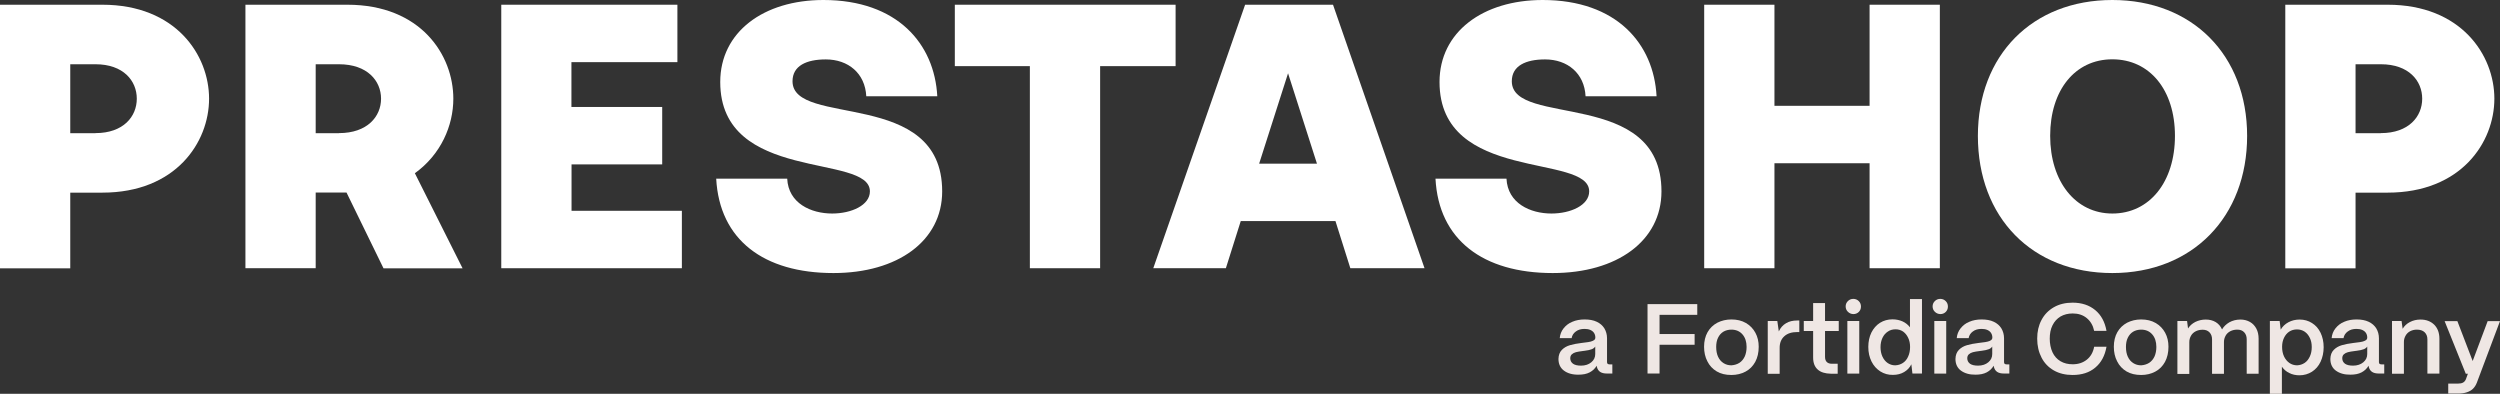
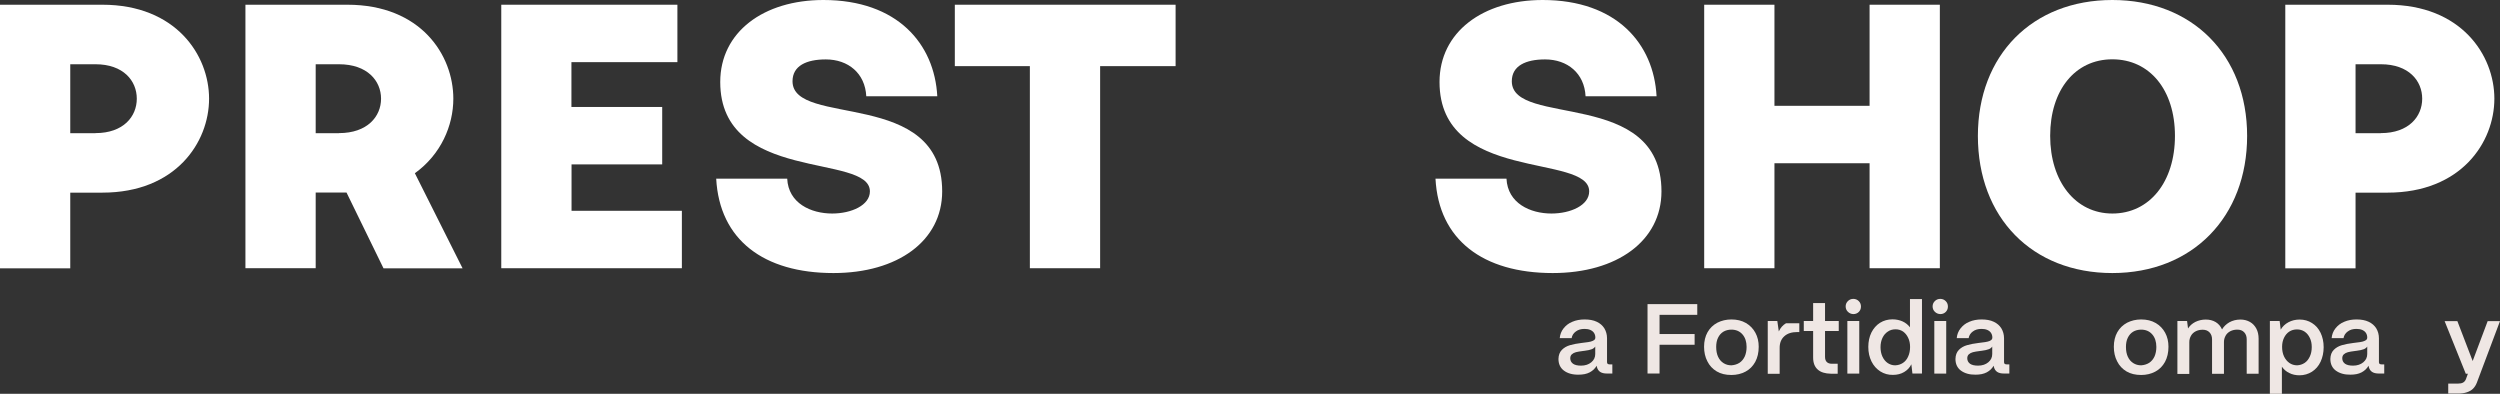
<svg xmlns="http://www.w3.org/2000/svg" width="273" height="43" viewBox="0 0 273 43" fill="none">
  <rect x="0" y="0" width="273" height="43" fill="#333333" stroke="none" />
  <g clip-path="url(#clip0_9941_5642)">
    <path d="M179.91 33.21H185.342V34.38H181.222V36.477H185.052V37.647H181.222V40.788H179.91V33.21Z" fill="#EFE7E4" />
    <path d="M187.466 40.558C187.025 40.295 186.677 39.928 186.445 39.458C186.201 38.988 186.085 38.46 186.085 37.864C186.085 37.268 186.213 36.718 186.468 36.271C186.723 35.824 187.083 35.48 187.536 35.239C187.989 35.01 188.499 34.884 189.068 34.884C189.672 34.884 190.205 35.01 190.658 35.274C191.111 35.537 191.447 35.893 191.691 36.34C191.935 36.787 192.051 37.303 192.051 37.864C192.051 38.506 191.923 39.056 191.668 39.527C191.413 39.985 191.064 40.34 190.612 40.581C190.159 40.822 189.648 40.948 189.068 40.948C188.441 40.948 187.907 40.822 187.466 40.558ZM189.95 39.618C190.206 39.446 190.391 39.217 190.531 38.919C190.658 38.621 190.728 38.277 190.728 37.887C190.728 37.314 190.577 36.855 190.275 36.512C189.973 36.168 189.567 35.996 189.068 35.996C188.731 35.996 188.441 36.076 188.186 36.225C187.931 36.386 187.745 36.603 187.606 36.89C187.466 37.176 187.408 37.509 187.408 37.887C187.408 38.311 187.478 38.667 187.617 38.965C187.756 39.263 187.954 39.492 188.209 39.653C188.464 39.813 188.743 39.893 189.068 39.893C189.405 39.87 189.695 39.779 189.95 39.618Z" fill="#EFE7E4" />
-     <path d="M193.05 35.056H194.083L194.245 36.191C194.431 35.789 194.698 35.492 195.035 35.297C195.371 35.09 195.777 34.998 196.265 34.998H196.485V36.26H196.265C195.661 36.26 195.185 36.409 194.849 36.718C194.512 37.016 194.338 37.44 194.338 37.979V40.822H193.038V35.056H193.05Z" fill="#EFE7E4" />
+     <path d="M193.05 35.056H194.083L194.245 36.191C194.431 35.789 194.698 35.492 195.035 35.297H196.485V36.26H196.265C195.661 36.26 195.185 36.409 194.849 36.718C194.512 37.016 194.338 37.44 194.338 37.979V40.822H193.038V35.056H193.05Z" fill="#EFE7E4" />
    <path d="M198.493 40.352C198.157 40.054 197.994 39.618 197.994 39.045V36.145H196.973V35.056H197.994V33.096H199.294V35.056H200.791V36.145H199.294V38.965C199.294 39.206 199.352 39.4 199.48 39.526C199.607 39.653 199.782 39.721 200.025 39.721H200.675V40.81H199.944C199.306 40.799 198.818 40.65 198.493 40.352Z" fill="#EFE7E4" />
    <path d="M201.79 34.047C201.627 33.886 201.546 33.692 201.546 33.462C201.546 33.233 201.627 33.038 201.79 32.878C201.952 32.717 202.149 32.637 202.382 32.637C202.614 32.637 202.811 32.717 202.974 32.878C203.136 33.038 203.217 33.233 203.217 33.474C203.217 33.715 203.136 33.898 202.985 34.058C202.823 34.219 202.625 34.299 202.382 34.299C202.149 34.288 201.952 34.208 201.79 34.047ZM201.732 35.056H203.032V40.799H201.732V35.056Z" fill="#EFE7E4" />
    <path d="M205.33 40.558C204.924 40.295 204.599 39.939 204.367 39.469C204.135 38.999 204.019 38.483 204.019 37.887C204.019 37.291 204.135 36.775 204.355 36.317C204.587 35.858 204.901 35.503 205.295 35.251C205.702 34.998 206.154 34.872 206.665 34.872C207.071 34.872 207.431 34.953 207.768 35.102C208.093 35.251 208.36 35.468 208.569 35.744V32.66H209.88V40.788H208.836L208.719 39.779C208.545 40.146 208.278 40.421 207.93 40.627C207.582 40.834 207.176 40.937 206.711 40.937C206.212 40.948 205.748 40.822 205.33 40.558ZM207.802 39.63C208.046 39.469 208.244 39.229 208.371 38.931C208.511 38.633 208.58 38.277 208.58 37.887C208.58 37.498 208.511 37.177 208.371 36.89C208.232 36.592 208.046 36.374 207.814 36.202C207.57 36.042 207.303 35.961 206.99 35.961C206.677 35.961 206.386 36.042 206.143 36.214C205.899 36.374 205.702 36.603 205.562 36.901C205.423 37.2 205.353 37.532 205.353 37.91C205.353 38.288 205.423 38.644 205.562 38.942C205.702 39.24 205.887 39.469 206.131 39.641C206.375 39.802 206.642 39.894 206.955 39.894C207.28 39.882 207.559 39.79 207.802 39.63Z" fill="#EFE7E4" />
    <path d="M211.285 34.047C211.122 33.886 211.041 33.692 211.041 33.462C211.041 33.233 211.122 33.038 211.285 32.878C211.447 32.717 211.645 32.637 211.877 32.637C212.109 32.637 212.306 32.717 212.469 32.878C212.631 33.038 212.712 33.233 212.712 33.474C212.712 33.715 212.631 33.898 212.48 34.058C212.318 34.219 212.12 34.299 211.877 34.299C211.645 34.288 211.447 34.208 211.285 34.047ZM211.227 35.056H212.527V40.799H211.227V35.056Z" fill="#EFE7E4" />
    <path d="M214.128 40.467C213.733 40.169 213.536 39.744 213.536 39.194C213.548 38.781 213.664 38.46 213.908 38.208C214.14 37.968 214.441 37.795 214.801 37.692C215.161 37.589 215.567 37.509 216.043 37.452C216.171 37.44 216.287 37.417 216.403 37.406C216.682 37.371 216.902 37.349 217.053 37.303C217.216 37.268 217.332 37.211 217.425 37.142C217.517 37.073 217.564 36.982 217.564 36.855C217.564 36.672 217.517 36.512 217.425 36.363C217.332 36.214 217.192 36.11 217.018 36.03C216.833 35.95 216.624 35.916 216.38 35.916C215.997 35.916 215.683 36.007 215.428 36.202C215.173 36.386 215.022 36.638 214.975 36.924H213.675C213.71 36.523 213.85 36.168 214.093 35.858C214.337 35.549 214.65 35.297 215.057 35.136C215.451 34.964 215.904 34.884 216.392 34.884C216.914 34.884 217.355 34.964 217.715 35.136C218.086 35.308 218.353 35.549 218.55 35.858C218.736 36.168 218.841 36.535 218.841 36.936V39.538C218.841 39.63 218.864 39.687 218.91 39.733C218.957 39.767 219.026 39.79 219.119 39.79H219.421V40.788H218.806C218.516 40.788 218.272 40.73 218.098 40.616C217.924 40.501 217.808 40.329 217.75 40.123C217.726 40.065 217.715 40.008 217.703 39.939C217.529 40.249 217.274 40.489 216.949 40.661C216.624 40.833 216.217 40.914 215.73 40.914C215.068 40.925 214.534 40.765 214.128 40.467ZM217.123 39.561C217.413 39.32 217.552 39.022 217.552 38.655V37.841C217.471 37.968 217.343 38.071 217.158 38.139C216.972 38.208 216.728 38.266 216.426 38.3L216.171 38.334C215.869 38.369 215.625 38.415 215.44 38.46C215.266 38.506 215.115 38.587 214.999 38.69C214.883 38.793 214.825 38.942 214.825 39.125C214.825 39.377 214.929 39.572 215.126 39.721C215.324 39.859 215.614 39.928 215.997 39.928C216.461 39.928 216.833 39.802 217.123 39.561Z" fill="#EFE7E4" />
    <path d="M170.776 40.467C170.381 40.169 170.184 39.744 170.184 39.194C170.195 38.781 170.311 38.46 170.555 38.208C170.787 37.968 171.089 37.795 171.449 37.692C171.809 37.589 172.215 37.509 172.691 37.452C172.818 37.44 172.934 37.417 173.051 37.406C173.329 37.371 173.55 37.349 173.701 37.303C173.851 37.257 173.979 37.211 174.072 37.142C174.165 37.073 174.211 36.982 174.211 36.855C174.211 36.672 174.165 36.512 174.072 36.363C173.979 36.214 173.84 36.11 173.666 36.03C173.48 35.95 173.271 35.916 173.027 35.916C172.644 35.916 172.331 36.007 172.076 36.202C171.82 36.386 171.669 36.638 171.623 36.924H170.323C170.358 36.523 170.497 36.168 170.741 35.858C170.984 35.549 171.298 35.297 171.704 35.136C172.099 34.964 172.551 34.884 173.039 34.884C173.561 34.884 174.002 34.964 174.362 35.136C174.734 35.308 175.001 35.549 175.198 35.858C175.384 36.168 175.488 36.535 175.488 36.936V39.538C175.488 39.63 175.511 39.687 175.558 39.733C175.604 39.767 175.674 39.79 175.767 39.79H176.068V40.788H175.453C175.163 40.788 174.919 40.73 174.745 40.616C174.571 40.501 174.455 40.329 174.397 40.123C174.374 40.065 174.362 40.008 174.351 39.939C174.176 40.249 173.921 40.489 173.596 40.661C173.271 40.833 172.865 40.914 172.377 40.914C171.704 40.925 171.17 40.765 170.776 40.467ZM173.77 39.561C174.06 39.32 174.2 39.022 174.2 38.655V37.841C174.118 37.968 173.991 38.071 173.805 38.139C173.619 38.208 173.376 38.266 173.074 38.3L172.818 38.334C172.517 38.369 172.273 38.415 172.087 38.46C171.913 38.506 171.762 38.587 171.646 38.69C171.53 38.793 171.472 38.942 171.472 39.125C171.472 39.377 171.576 39.572 171.774 39.721C171.971 39.859 172.261 39.928 172.644 39.928C173.109 39.928 173.48 39.802 173.77 39.561Z" fill="#EFE7E4" />
-     <path d="M224.284 40.455C223.704 40.123 223.251 39.664 222.938 39.056C222.624 38.449 222.462 37.761 222.462 36.982C222.462 36.202 222.613 35.549 222.926 34.953C223.24 34.356 223.681 33.898 224.273 33.554C224.853 33.221 225.538 33.05 226.327 33.05C227.325 33.05 228.149 33.325 228.799 33.864C229.449 34.402 229.856 35.159 230.03 36.133H228.683C228.556 35.537 228.289 35.079 227.871 34.735C227.453 34.391 226.942 34.23 226.339 34.23C225.828 34.23 225.387 34.345 225.004 34.563C224.632 34.792 224.342 35.102 224.133 35.526C223.924 35.938 223.832 36.431 223.832 36.982C223.832 37.532 223.936 38.048 224.133 38.472C224.331 38.896 224.621 39.217 225.004 39.446C225.387 39.675 225.828 39.779 226.339 39.779C226.954 39.779 227.465 39.607 227.882 39.274C228.3 38.942 228.567 38.472 228.683 37.864H230.03C229.856 38.85 229.449 39.607 228.799 40.145C228.161 40.684 227.337 40.948 226.327 40.948C225.549 40.948 224.876 40.788 224.284 40.455Z" fill="#EFE7E4" />
    <path d="M232.212 40.558C231.771 40.295 231.423 39.928 231.191 39.458C230.947 38.988 230.831 38.46 230.831 37.864C230.831 37.268 230.959 36.718 231.214 36.271C231.469 35.824 231.829 35.48 232.282 35.239C232.735 35.01 233.245 34.884 233.814 34.884C234.418 34.884 234.952 35.01 235.404 35.274C235.857 35.537 236.194 35.893 236.437 36.34C236.681 36.787 236.797 37.303 236.797 37.864C236.797 38.506 236.669 39.056 236.414 39.527C236.159 39.985 235.811 40.34 235.358 40.581C234.905 40.822 234.394 40.948 233.814 40.948C233.199 40.948 232.653 40.822 232.212 40.558ZM234.696 39.618C234.952 39.446 235.137 39.217 235.277 38.919C235.404 38.621 235.474 38.277 235.474 37.887C235.474 37.314 235.323 36.855 235.021 36.512C234.719 36.168 234.313 35.996 233.814 35.996C233.477 35.996 233.187 36.076 232.932 36.225C232.677 36.386 232.491 36.603 232.352 36.89C232.212 37.176 232.154 37.509 232.154 37.887C232.154 38.311 232.224 38.667 232.363 38.965C232.502 39.263 232.7 39.492 232.955 39.653C233.211 39.813 233.489 39.893 233.814 39.893C234.151 39.87 234.441 39.779 234.696 39.618Z" fill="#EFE7E4" />
    <path d="M237.796 35.056H238.829L238.933 35.87C239.119 35.572 239.374 35.342 239.722 35.159C240.071 34.987 240.454 34.895 240.872 34.895C241.289 34.895 241.638 34.987 241.951 35.17C242.253 35.354 242.485 35.617 242.647 35.973C242.833 35.652 243.1 35.4 243.448 35.193C243.808 34.998 244.203 34.895 244.656 34.895C245.05 34.895 245.398 34.987 245.7 35.159C246.002 35.331 246.234 35.583 246.397 35.893C246.559 36.202 246.64 36.569 246.64 36.993V40.81H245.34V37.05C245.34 36.729 245.247 36.477 245.062 36.282C244.876 36.087 244.632 35.996 244.319 35.996C244.029 35.996 243.773 36.053 243.553 36.168C243.332 36.282 243.158 36.443 243.042 36.649C242.926 36.855 242.856 37.085 242.856 37.337V40.822H241.556V37.062C241.556 36.741 241.464 36.489 241.278 36.294C241.092 36.099 240.848 36.007 240.535 36.007C240.245 36.007 239.989 36.065 239.769 36.179C239.548 36.294 239.374 36.454 239.258 36.661C239.142 36.867 239.072 37.096 239.072 37.349V40.833H237.772V35.056H237.796Z" fill="#EFE7E4" />
    <path d="M247.893 35.056H248.938L249.054 35.996C249.251 35.652 249.53 35.388 249.89 35.193C250.25 34.998 250.667 34.895 251.12 34.895C251.619 34.895 252.072 35.021 252.467 35.274C252.873 35.526 253.186 35.881 253.407 36.34C253.627 36.798 253.743 37.326 253.743 37.91C253.743 38.495 253.627 39.034 253.407 39.504C253.186 39.974 252.873 40.329 252.467 40.593C252.06 40.845 251.608 40.982 251.108 40.982C250.691 40.982 250.319 40.902 249.983 40.73C249.646 40.57 249.379 40.329 249.182 40.042V43H247.87V35.056H247.893ZM251.666 39.63C251.909 39.469 252.095 39.228 252.234 38.931C252.374 38.632 252.443 38.288 252.443 37.899C252.443 37.509 252.374 37.188 252.234 36.901C252.095 36.603 251.909 36.386 251.666 36.214C251.422 36.053 251.143 35.973 250.83 35.973C250.517 35.973 250.226 36.053 249.983 36.214C249.739 36.374 249.553 36.603 249.414 36.89C249.275 37.176 249.205 37.498 249.205 37.876C249.205 38.277 249.275 38.621 249.414 38.919C249.553 39.217 249.75 39.458 249.994 39.63C250.238 39.802 250.528 39.893 250.842 39.893C251.143 39.882 251.422 39.79 251.666 39.63Z" fill="#EFE7E4" />
    <path d="M255.067 40.467C254.672 40.169 254.475 39.744 254.475 39.194C254.486 38.781 254.602 38.46 254.846 38.208C255.078 37.968 255.38 37.795 255.74 37.692C256.1 37.589 256.506 37.509 256.982 37.452C257.109 37.44 257.226 37.417 257.342 37.406C257.62 37.371 257.841 37.349 257.992 37.303C258.142 37.257 258.27 37.211 258.363 37.142C258.456 37.073 258.502 36.982 258.502 36.855C258.502 36.672 258.456 36.512 258.363 36.363C258.27 36.214 258.131 36.11 257.957 36.03C257.771 35.95 257.562 35.916 257.318 35.916C256.935 35.916 256.622 36.007 256.367 36.202C256.111 36.386 255.96 36.638 255.914 36.924H254.614C254.649 36.523 254.788 36.168 255.032 35.858C255.276 35.549 255.589 35.297 255.995 35.136C256.39 34.964 256.842 34.884 257.33 34.884C257.852 34.884 258.293 34.964 258.653 35.136C259.025 35.308 259.292 35.549 259.489 35.858C259.675 36.168 259.779 36.535 259.779 36.936V39.538C259.779 39.63 259.802 39.687 259.849 39.733C259.895 39.767 259.965 39.79 260.058 39.79H260.359V40.788H259.744C259.454 40.788 259.21 40.73 259.036 40.616C258.862 40.501 258.746 40.329 258.688 40.123C258.665 40.065 258.653 40.008 258.642 39.939C258.467 40.249 258.212 40.489 257.887 40.661C257.562 40.833 257.156 40.914 256.668 40.914C256.007 40.925 255.473 40.765 255.067 40.467ZM258.073 39.561C258.363 39.32 258.502 39.022 258.502 38.655V37.841C258.421 37.968 258.293 38.071 258.108 38.139C257.922 38.208 257.678 38.266 257.376 38.3L257.121 38.334C256.819 38.369 256.576 38.415 256.39 38.46C256.216 38.506 256.065 38.587 255.949 38.69C255.833 38.793 255.775 38.942 255.775 39.125C255.775 39.377 255.879 39.572 256.076 39.721C256.274 39.859 256.564 39.928 256.947 39.928C257.411 39.928 257.783 39.802 258.073 39.561Z" fill="#EFE7E4" />
-     <path d="M261.219 35.056H262.252L262.368 35.904C262.553 35.594 262.82 35.342 263.157 35.17C263.505 34.987 263.888 34.895 264.318 34.895C264.945 34.895 265.444 35.09 265.827 35.468C266.198 35.847 266.384 36.363 266.384 36.993V40.799H265.072V37.05C265.072 36.729 264.968 36.477 264.77 36.282C264.562 36.087 264.283 35.996 263.923 35.996C263.656 35.996 263.412 36.053 263.192 36.168C262.971 36.282 262.809 36.443 262.693 36.649C262.577 36.855 262.507 37.073 262.507 37.337V40.81H261.207V35.056H261.219Z" fill="#EFE7E4" />
    <path d="M267.347 41.888H268.415C268.647 41.888 268.833 41.854 268.972 41.773C269.111 41.693 269.204 41.578 269.274 41.418L269.494 40.81H269.262L266.952 35.067H268.345L270.016 39.423L271.653 35.067H272.999L270.469 41.796C270.365 42.06 270.225 42.278 270.051 42.45C269.877 42.622 269.657 42.748 269.378 42.84C269.111 42.931 268.786 42.977 268.415 42.977H267.347V41.888Z" fill="#EFE7E4" />
    <path d="M0 0.516H11.178C19.198 0.516 22.831 6.007 22.831 10.776C22.831 15.545 19.198 21.036 11.178 21.036H7.672V29.301H0V0.516ZM10.423 14.536C13.488 14.536 14.938 12.713 14.938 10.776C14.938 8.838 13.488 7.016 10.423 7.016H7.672V14.547H10.423V14.536Z" fill="white" />
    <path d="M26.801 0.516H37.932C45.953 0.516 49.504 6.007 49.504 10.776C49.504 13.722 48.146 16.874 45.303 18.915L50.514 29.301H41.879L37.839 21.024H34.473V29.29H26.801V0.516ZM37.015 14.536C40.126 14.536 41.611 12.713 41.611 10.776C41.611 8.838 40.126 7.016 37.015 7.016H34.473V14.547H37.015V14.536Z" fill="white" />
    <path d="M54.739 0.516H73.972V6.786H62.4V11.681H72.312V17.952H62.412V23.019H74.46V29.29H54.739V0.516Z" fill="white" />
    <path d="M78.209 19.511H85.963C86.09 22.194 88.551 23.317 90.872 23.317C92.973 23.317 94.993 22.411 94.993 20.898C94.993 16.703 78.65 20.027 78.65 8.953C78.65 3.496 83.386 0 89.909 0C98.011 0 102.05 4.803 102.352 10.512H94.598C94.471 8.002 92.625 6.488 90.176 6.488C88.075 6.488 86.543 7.176 86.543 8.873C86.543 13.94 102.886 9.561 102.886 20.898C102.886 26.309 98.022 29.817 91.012 29.817C83.386 29.817 78.569 26.183 78.209 19.511Z" fill="white" />
    <path d="M112.461 7.222H104.267V0.516H128.375V7.222H120.134V29.29H112.461V7.222Z" fill="white" />
-     <path d="M135.966 0.516H145.565L155.559 29.29H147.457L145.832 24.142H135.49L133.865 29.29H125.938L135.966 0.516ZM143.812 17.872L140.655 8.002L137.498 17.872H143.812Z" fill="white" />
    <path d="M156.755 19.511H164.508C164.636 22.194 167.097 23.317 169.418 23.317C171.519 23.317 173.539 22.411 173.539 20.898C173.539 16.703 157.196 20.027 157.196 8.953C157.196 3.496 161.932 0 168.455 0C176.557 0 180.596 4.803 180.898 10.512H173.144C173.016 8.002 171.171 6.488 168.722 6.488C166.621 6.488 165.089 7.176 165.089 8.873C165.089 13.94 181.432 9.561 181.432 20.898C181.432 26.309 176.568 29.817 169.558 29.817C161.932 29.817 157.103 26.183 156.755 19.511Z" fill="white" />
    <path d="M186.098 0.516H193.77V11.555H204.158V0.516H211.831V29.29H204.158V17.826H193.77V29.29H186.098V0.516Z" fill="white" />
    <path d="M215.985 14.845C215.985 6.018 221.94 0 230.668 0C239.397 0 245.386 6.018 245.386 14.845C245.386 23.672 239.432 29.817 230.668 29.817C221.905 29.817 215.985 23.753 215.985 14.845ZM230.668 23.317C234.742 23.317 237.505 19.855 237.505 14.834C237.505 9.813 234.742 6.477 230.668 6.477C226.594 6.477 223.878 9.847 223.878 14.834C223.878 19.821 226.641 23.317 230.668 23.317Z" fill="white" />
    <path d="M249.554 0.516H260.731C268.752 0.516 272.385 6.007 272.385 10.776C272.385 15.545 268.752 21.036 260.731 21.036H257.226V29.301H249.554V0.516ZM259.989 14.536C263.053 14.536 264.504 12.713 264.504 10.776C264.504 8.838 263.053 7.016 259.989 7.016H257.226V14.547H259.989V14.536Z" fill="white" />
  </g>
  <defs>
    <clipPath id="clip0_9941_5642">
      <rect width="273" height="43" fill="white" />
    </clipPath>
  </defs>
</svg>